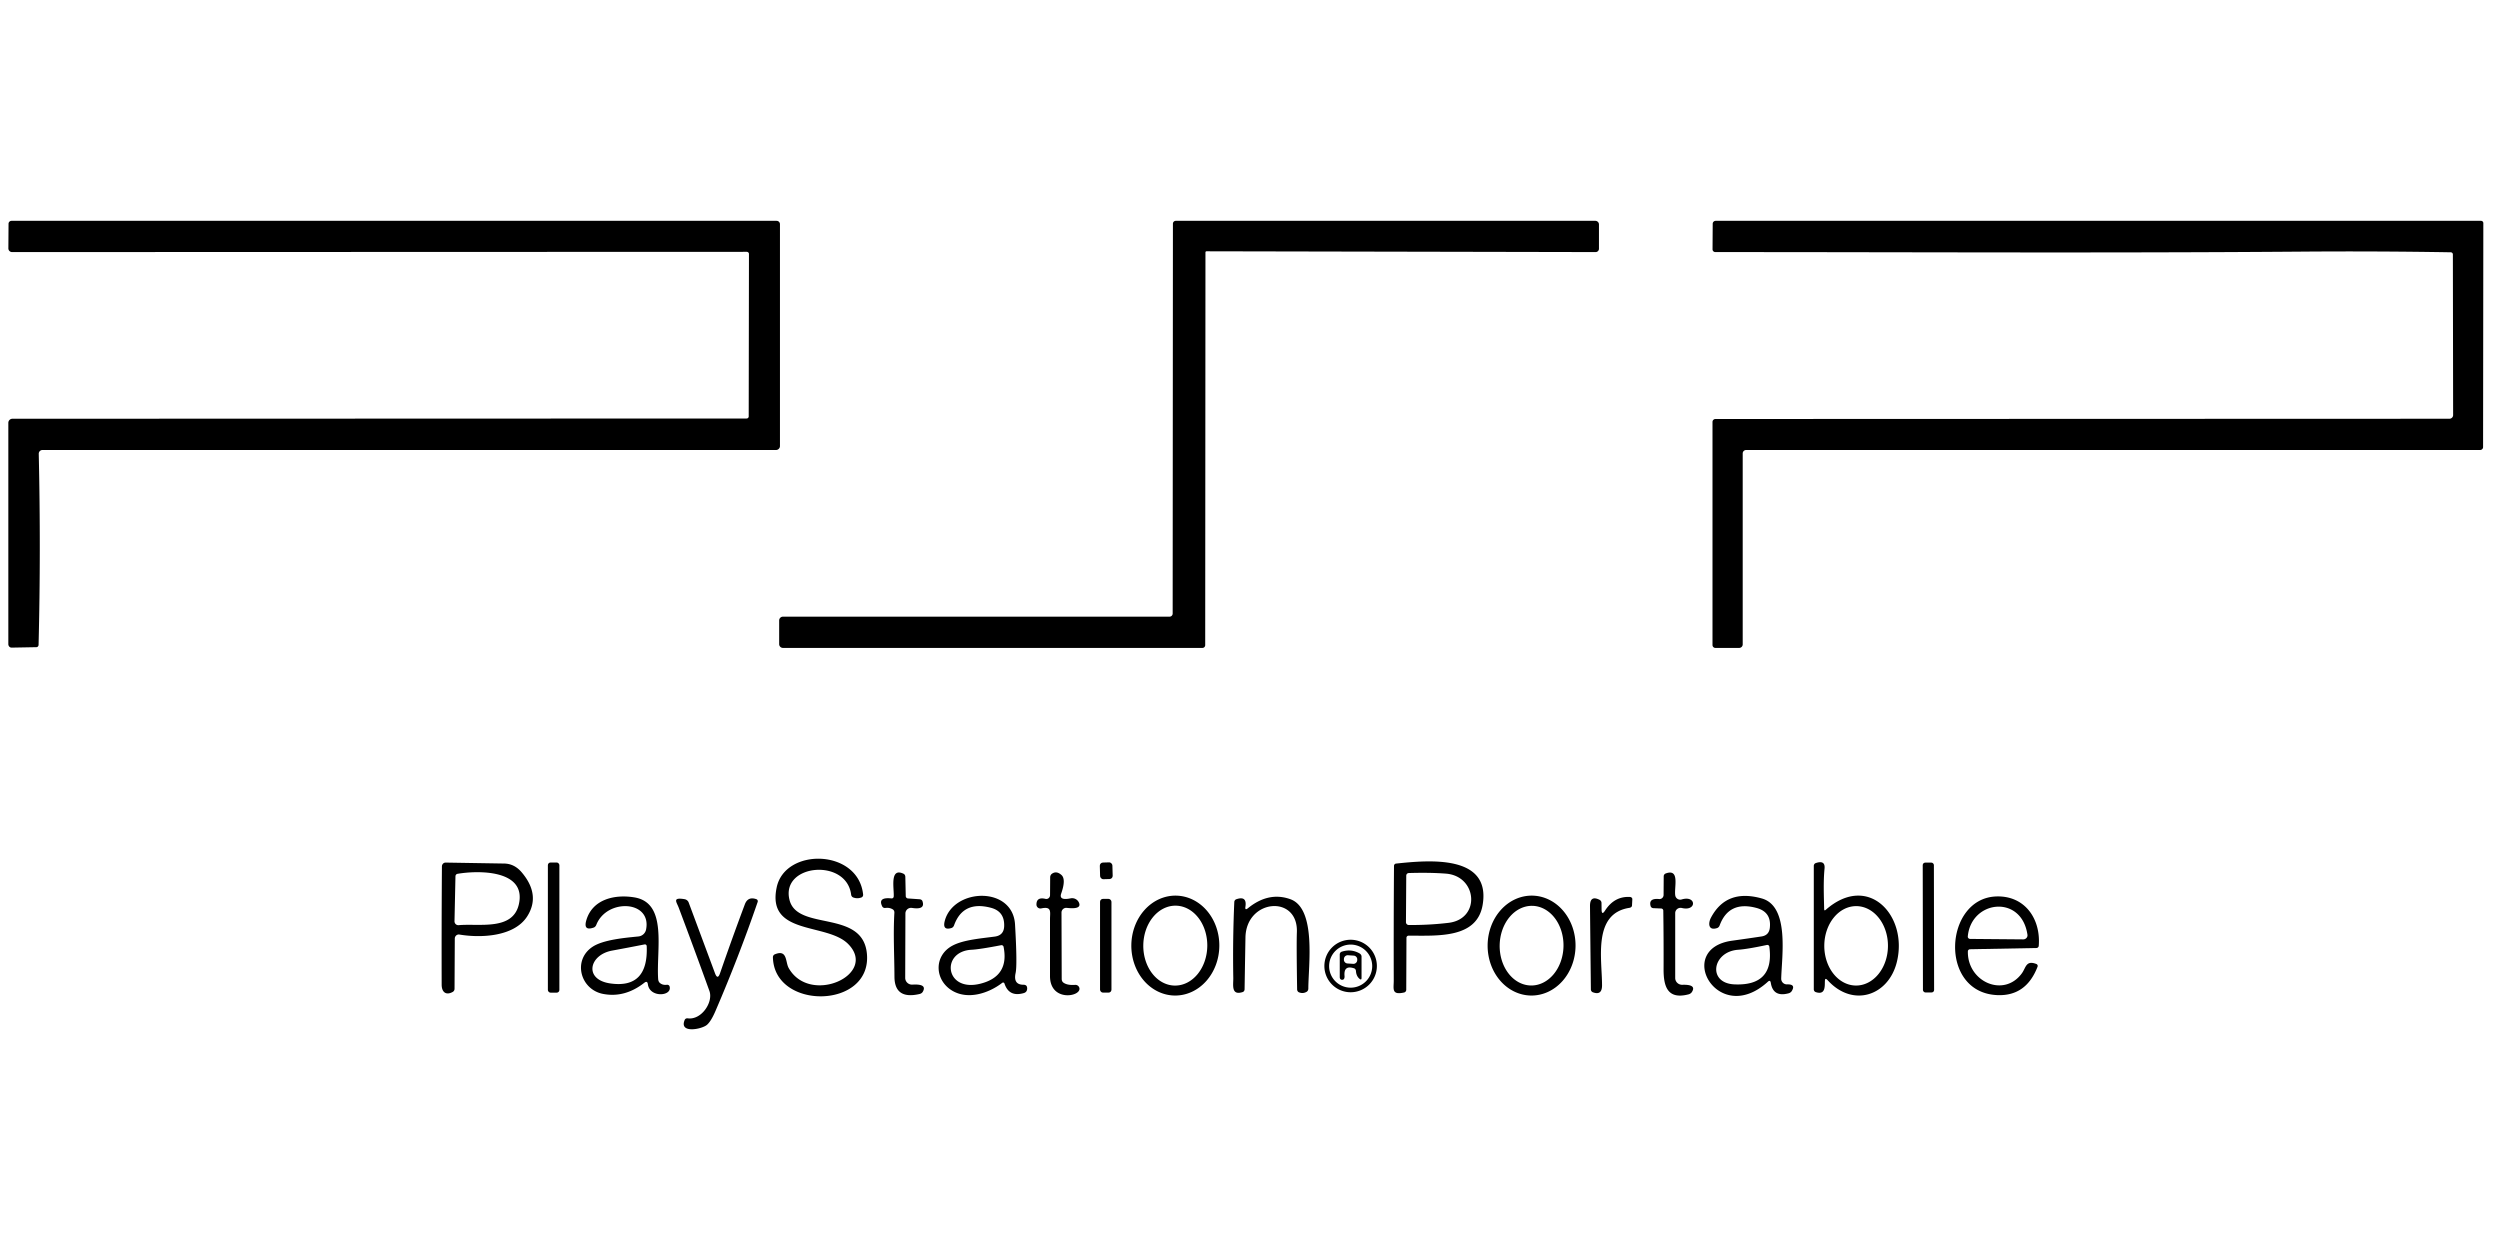
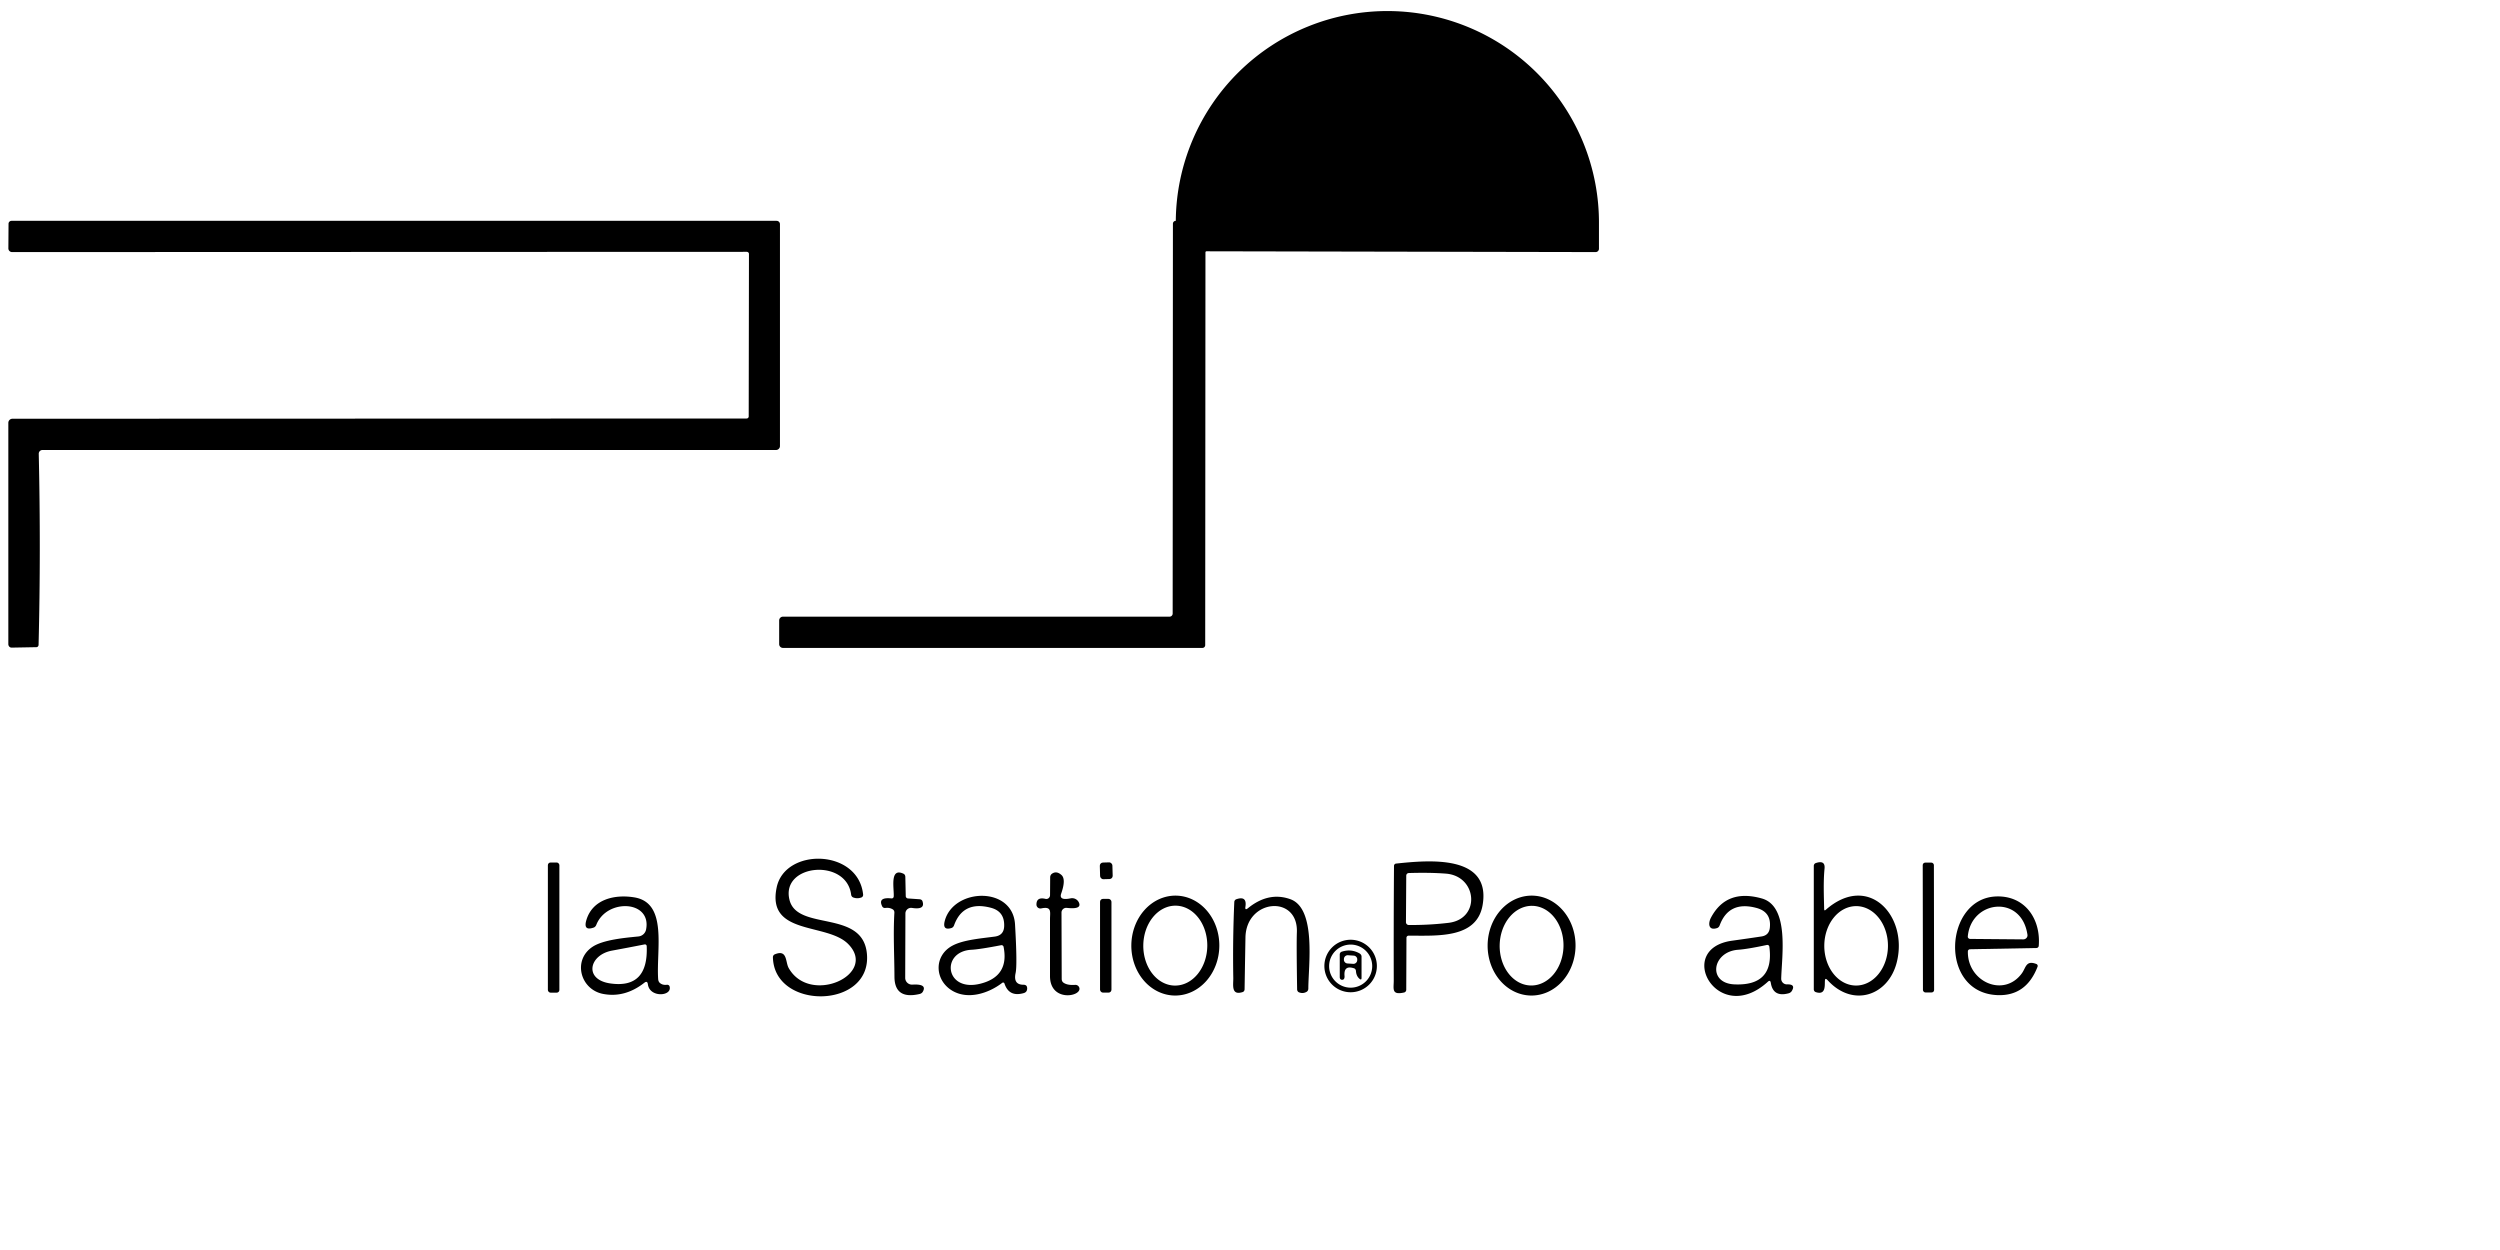
<svg xmlns="http://www.w3.org/2000/svg" version="1.1" viewBox="0 0 600 300">
  <path fill="#000000" d="   M 179.69 99.94   L 179.75 60.95   A 0.52 0.51 0.0 0 0 179.23 60.44   L 2.90 60.50   A 0.89 0.88 0.3 0 1 2.01 59.61   L 2.05 53.70   A 0.72 0.70 0.0 0 1 2.77 53.00   L 186.38 53.00   A 0.81 0.80 -0.0 0 1 187.19 53.80   L 187.19 107.05   A 0.95 0.95 -89.5 0 1 186.24 108.00   L 10.19 108.00   A 0.89 0.89 89.4 0 0 9.30 108.91   Q 9.82 132.21 9.26 154.75   A 0.58 0.52 -89.9 0 1 8.75 155.32   L 2.79 155.43   A 0.84 0.77 89.3 0 1 2.00 154.59   L 2.00 101.48   A 0.98 0.98 -89.2 0 1 2.98 100.50   L 179.19 100.44   A 0.50 0.50 0.0 0 0 179.69 99.94   Z" />
-   <path fill="#000000" d="   M 281.44 147.26   L 281.50 53.69   A 0.69 0.69 0.0 0 1 282.19 53.00   L 382.88 53.00   A 0.87 0.87 0.7 0 1 383.75 53.87   L 383.75 59.70   A 0.80 0.80 1.3 0 1 382.95 60.50   L 289.56 60.31   A 0.25 0.25 0.0 0 0 289.31 60.56   L 289.25 154.83   A 0.67 0.66 -90.0 0 1 288.59 155.50   L 187.91 155.50   A 0.91 0.91 0.0 0 1 187.00 154.59   L 187.00 148.91   A 0.91 0.91 0.0 0 1 187.91 148.00   L 280.69 148.00   A 0.75 0.74 0.0 0 0 281.44 147.26   Z" />
-   <path fill="#000000" d="   M 588.19 60.55   Q 570.34 60.25 552.50 60.39   C 505.58 60.76 458.63 60.50 411.68 60.50   A 0.67 0.65 0.4 0 1 411.01 59.84   L 411.05 53.70   A 0.72 0.70 -0.0 0 1 411.77 53.00   L 595.45 53.00   A 0.55 0.55 89.8 0 1 596.00 53.55   L 595.94 107.30   A 0.71 0.70 -0.0 0 1 595.23 108.00   L 419.07 108.00   A 0.82 0.82 0.0 0 0 418.25 108.82   L 418.25 154.65   A 0.85 0.85 -0.0 0 1 417.40 155.50   L 411.69 155.50   A 0.69 0.69 0.0 0 1 411.00 154.81   L 411.00 101.27   A 0.71 0.70 -90.0 0 1 411.70 100.56   L 587.86 100.50   A 0.89 0.88 0.0 0 0 588.75 99.62   L 588.69 61.06   A 0.51 0.51 0.6 0 0 588.19 60.55   Z" />
+   <path fill="#000000" d="   M 281.44 147.26   L 281.50 53.69   A 0.69 0.69 0.0 0 1 282.19 53.00   A 0.87 0.87 0.7 0 1 383.75 53.87   L 383.75 59.70   A 0.80 0.80 1.3 0 1 382.95 60.50   L 289.56 60.31   A 0.25 0.25 0.0 0 0 289.31 60.56   L 289.25 154.83   A 0.67 0.66 -90.0 0 1 288.59 155.50   L 187.91 155.50   A 0.91 0.91 0.0 0 1 187.00 154.59   L 187.00 148.91   A 0.91 0.91 0.0 0 1 187.91 148.00   L 280.69 148.00   A 0.75 0.74 0.0 0 0 281.44 147.26   Z" />
  <path fill="#000000" d="   M 189.28 232.32   C 194.39 241.37 210.79 233.89 203.57 226.57   C 198.48 221.39 183.93 224.60 186.41 212.95   C 188.44 203.38 206.00 203.70 207.15 214.69   A 0.69 0.64 77.8 0 1 206.74 215.39   Q 205.75 215.76 204.77 215.39   A 0.86 0.75 -85.1 0 1 204.27 214.70   C 203.16 205.88 187.33 207.34 189.48 215.98   C 191.37 223.58 207.09 218.16 208.06 228.92   C 209.27 242.23 185.76 242.52 185.50 229.74   A 0.75 0.73 78.5 0 1 185.95 229.04   C 189.01 227.77 188.47 230.89 189.28 232.32   Z" />
-   <path fill="#000000" d="   M 125.20 209.35   Q 129.81 214.79 126.52 219.94   C 123.38 224.85 115.31 225.15 110.25 224.29   A 0.98 0.95 -85.2 0 0 109.15 225.25   L 109.09 237.31   A 0.87 0.85 76.3 0 1 108.64 238.07   C 107.00 238.97 106.00 238.07 106.00 236.32   Q 105.96 221.95 106.06 207.94   A 0.93 0.88 -89.1 0 1 106.96 207.02   L 121.01 207.25   Q 123.45 207.29 125.20 209.35   Z   M 124.53 217.01   C 126.41 208.65 114.65 208.88 109.79 209.72   A 0.62 0.59 85.4 0 0 109.31 210.31   L 109.08 221.09   A 0.93 0.91 88.1 0 0 110.07 222.04   C 115.02 221.59 123.10 223.43 124.53 217.01   Z" />
  <rect fill="#000000" x="131.49" y="207.00" width="2.76" height="31.24" rx="0.64" />
  <rect fill="#000000" x="-1.51" y="-2.00" transform="translate(265.50,208.99) rotate(-1.6)" width="3.02" height="4.00" rx="0.76" />
  <path fill="#000000" d="   M 337.55 225.06   L 337.50 237.54   A 0.68 0.67 83.6 0 1 336.98 238.20   C 333.91 238.89 334.50 237.29 334.50 235.37   Q 334.46 221.59 334.56 207.82   A 0.56 0.55 87.2 0 1 335.05 207.26   C 342.92 206.42 357.91 205.04 355.83 217.20   C 354.44 225.31 344.97 224.54 338.06 224.56   A 0.51 0.51 -89.4 0 0 337.55 225.06   Z   M 337.43 221.31   A 0.68 0.67 -89.2 0 0 338.09 222.00   Q 342.97 222.04 347.66 221.48   C 355.41 220.55 354.56 210.24 347.01 209.67   Q 343.01 209.37 338.10 209.53   A 0.63 0.62 89.1 0 0 337.50 210.16   L 337.43 221.31   Z" />
  <path fill="#000000" d="   M 438.19 218.35   C 448.43 209.36 457.99 219.81 455.24 230.89   C 453.23 239.01 444.69 241.86 438.69 235.31   C 436.97 233.44 439.40 239.29 435.79 238.11   A 0.71 0.68 -81.6 0 1 435.31 237.44   L 435.31 207.82   A 0.73 0.69 81.1 0 1 435.78 207.14   Q 438.09 206.36 437.89 208.46   C 437.58 211.65 437.73 214.99 437.80 218.19   Q 437.81 218.68 438.19 218.35   Z   M 445.437 236.53   A 9.53 7.64 90.2 0 0 453.11 227.027   A 9.53 7.64 90.2 0 0 445.503 217.47   A 9.53 7.64 90.2 0 0 437.83 226.973   A 9.53 7.64 90.2 0 0 445.437 236.53   Z" />
  <rect fill="#000000" x="-1.34" y="-15.58" transform="translate(462.82,222.61) rotate(-0.1)" width="2.68" height="31.16" rx="0.59" />
  <path fill="#000000" d="   M 214.49 215.19   C 214.64 213.40 213.42 208.06 216.87 209.71   A 0.90 0.70 -81.4 0 1 217.28 210.44   L 217.38 215.06   A 0.58 0.58 1.1 0 0 217.93 215.63   L 220.69 215.82   A 0.82 0.65 -5.9 0 1 221.38 216.26   Q 222.15 218.42 218.88 217.90   A 1.37 1.35 4.6 0 0 217.30 219.23   L 217.25 234.68   A 1.64 1.62 -1.6 0 0 218.99 236.31   Q 222.58 236.09 221.47 238.02   A 1.25 1.07 5.5 0 1 220.70 238.56   Q 214.69 239.96 214.67 234.41   C 214.65 229.26 214.35 224.22 214.65 219.07   A 0.92 0.77 -74.6 0 0 214.28 218.26   Q 213.50 217.77 212.48 217.91   A 0.76 0.65 -15.5 0 1 211.75 217.57   Q 210.58 215.26 213.94 215.62   A 0.49 0.48 6.3 0 0 214.49 215.19   Z" />
  <path fill="#000000" d="   M 258.04 236.37   A 0.98 0.97 81.8 0 1 259.06 237.14   C 259.50 239.23 251.99 240.53 252.00 234.25   Q 252.00 227.40 252.00 220.56   C 252.00 218.92 252.50 217.45 249.89 218.02   A 0.94 0.94 83.5 0 1 248.75 217.11   Q 248.74 215.21 250.92 215.73   A 0.91 0.88 -83.2 0 0 252.01 214.85   L 252.04 210.57   A 1.11 0.98 73.6 0 1 252.44 209.72   Q 253.54 208.92 254.75 210.00   Q 255.89 211.02 254.69 214.44   Q 254.07 216.20 256.96 215.60   A 1.79 1.79 72.0 0 1 258.94 216.61   Q 259.70 218.31 256.03 217.89   A 1.14 1.13 3.1 0 0 254.76 219.02   L 254.81 234.93   A 1.18 0.87 -76.3 0 0 255.17 235.79   Q 256.09 236.51 258.04 236.37   Z" />
-   <path fill="#000000" d="   M 398.69 218.04   L 396.82 217.96   A 0.74 0.66 -5.7 0 1 396.15 217.47   Q 395.60 215.52 398.20 215.77   A 0.99 0.97 -87.1 0 0 399.26 214.79   L 399.29 210.31   A 0.73 0.72 -9.7 0 1 399.78 209.63   C 403.27 208.36 401.73 213.08 402.07 214.95   A 1.20 1.19 76.1 0 0 403.59 215.87   C 407.18 214.79 407.27 218.79 403.65 217.92   A 1.29 1.27 7.0 0 0 402.05 219.15   L 402.05 234.73   A 1.66 1.63 -1.0 0 0 403.76 236.35   Q 407.24 236.24 406.05 238.09   A 1.42 1.27 6.6 0 1 405.27 238.64   C 400.27 239.95 399.25 236.85 399.26 232.66   Q 399.29 225.61 399.19 218.56   A 0.52 0.52 1.1 0 0 398.69 218.04   Z" />
  <path fill="#000000" d="   M 155.49 236.23   Q 155.37 235.29 154.63 235.87   Q 149.94 239.54 144.74 238.54   C 139.29 237.49 137.40 230.51 142.14 227.28   C 144.72 225.52 150.03 225.07 153.22 224.75   A 2.08 2.08 -87.2 0 0 155.06 223.08   C 156.44 216.03 145.60 215.59 143.11 221.97   A 1.17 1.00 -86.5 0 1 142.48 222.62   Q 139.90 223.52 140.75 220.75   C 142.30 215.72 147.69 214.60 152.30 215.38   C 160.31 216.75 157.47 227.93 157.96 235.00   A 1.45 0.94 -80.0 0 0 158.33 235.87   Q 158.98 236.47 160.01 236.35   A 0.65 0.53 -11.0 0 1 160.69 236.71   C 161.44 239.12 155.92 239.54 155.49 236.23   Z   M 146.51 236.03   Q 155.64 237.32 155.21 227.06   A 0.43 0.43 83.1 0 0 154.70 226.66   Q 150.79 227.43 146.87 228.15   C 141.36 229.18 140.06 235.13 146.51 236.03   Z" />
  <path fill="#000000" d="   M 240.55 235.87   C 237.18 238.47 232.25 239.98 228.53 237.76   C 224.27 235.21 224.08 229.37 228.58 226.96   C 231.19 225.55 235.49 225.22 238.75 224.78   Q 240.91 224.49 241.00 222.31   Q 241.14 218.75 237.83 217.87   Q 231.13 216.09 228.97 222.09   A 1.07 0.94 -86.4 0 1 228.33 222.73   Q 226.07 223.40 226.78 220.88   C 228.98 213.12 243.08 212.62 243.61 221.89   Q 244.17 231.56 243.75 233.50   Q 243.12 236.36 245.68 236.34   A 0.86 0.61 -7.4 0 1 246.43 236.74   Q 246.62 237.24 246.42 237.75   A 1.14 0.86 -2.5 0 1 245.71 238.34   Q 242.16 239.36 241.07 236.04   A 0.34 0.33 62.2 0 0 240.55 235.87   Z   M 233.19 227.94   C 225.68 228.32 226.79 238.25 235.32 236.08   Q 242.27 234.32 240.86 227.24   A 0.51 0.50 -11.4 0 0 240.26 226.85   Q 235.13 227.84 233.19 227.94   Z" />
  <path fill="#000000" d="   M 281.954 238.929   A 11.99 10.56 90.6 0 1 271.521 226.829   A 11.99 10.56 90.6 0 1 282.206 214.951   A 11.99 10.56 90.6 0 1 292.639 227.051   A 11.99 10.56 90.6 0 1 281.954 238.929   Z   M 281.953 236.539   A 9.59 7.68 90.7 0 0 289.749 227.044   A 9.59 7.68 90.7 0 0 282.187 217.361   A 9.59 7.68 90.7 0 0 274.391 226.856   A 9.59 7.68 90.7 0 0 281.953 236.539   Z" />
  <path fill="#000000" d="   M 298.90 217.62   Q 298.75 218.58 299.51 217.97   Q 304.47 213.94 309.69 215.81   C 315.98 218.07 314.00 231.81 314.00 237.25   A 0.95 0.82 77.2 0 1 313.58 238.04   Q 312.71 238.54 311.76 238.16   A 0.80 0.71 -80.3 0 1 311.31 237.44   Q 311.14 226.59 311.25 223.75   C 311.60 214.65 299.07 215.72 298.91 225.00   Q 298.80 231.22 298.70 237.43   A 0.73 0.66 83.0 0 1 298.23 238.10   C 295.44 238.98 296.01 236.41 295.99 234.74   Q 295.83 225.61 296.23 216.49   A 0.75 0.71 82.1 0 1 296.71 215.82   Q 299.32 214.93 298.90 217.62   Z" />
  <path fill="#000000" d="   M 367.475 238.929   A 11.99 10.55 90.5 0 1 357.03 226.848   A 11.99 10.55 90.5 0 1 367.685 214.951   A 11.99 10.55 90.5 0 1 378.13 227.032   A 11.99 10.55 90.5 0 1 367.475 238.929   Z   M 367.397 236.518   A 9.56 7.66 91.1 0 0 375.239 227.107   A 9.56 7.66 91.1 0 0 367.764 217.402   A 9.56 7.66 91.1 0 0 359.921 226.813   A 9.56 7.66 91.1 0 0 367.397 236.518   Z" />
-   <path fill="#000000" d="   M 384.38 218.26   Q 384.40 219.80 385.21 218.54   Q 387.45 215.07 391.18 215.27   A 0.60 0.51 3.0 0 1 391.76 215.81   L 391.68 217.33   A 0.72 0.55 -4.5 0 1 391.07 217.88   C 382.20 219.24 384.50 230.15 384.49 236.50   Q 384.48 238.98 382.27 238.14   A 0.76 0.72 -79.9 0 1 381.81 237.44   Q 381.70 227.47 381.60 217.50   Q 381.57 214.80 383.88 215.95   A 0.88 0.83 13.8 0 1 384.36 216.69   L 384.38 218.26   Z" />
  <path fill="#000000" d="   M 424.99 235.88   Q 424.86 235.08 424.27 235.63   C 412.25 246.59 401.69 227.67 415.75 225.76   Q 419.25 225.28 422.76 224.75   Q 424.56 224.48 424.76 222.67   Q 425.18 218.89 421.57 217.91   Q 414.93 216.12 412.72 222.09   A 1.08 0.91 -86.0 0 1 412.09 222.74   C 409.93 223.44 409.95 221.51 410.63 220.24   Q 414.34 213.24 422.83 215.63   C 429.50 217.50 427.63 229.43 427.49 234.87   A 1.35 1.35 -0.2 0 0 428.88 236.25   Q 431.04 236.18 430.03 237.84   A 1.30 1.22 7.2 0 1 429.27 238.39   Q 425.55 239.40 424.99 235.88   Z   M 417.19 227.94   C 410.93 228.36 409.72 235.96 416.25 236.25   Q 425.92 236.68 424.64 227.19   A 0.48 0.48 -9.7 0 0 424.07 226.79   Q 419.36 227.79 417.19 227.94   Z" />
  <path fill="#000000" d="   M 472.29 228.32   C 472.13 235.60 480.91 239.56 485.26 233.58   C 486.24 232.22 486.22 230.39 488.73 231.36   A 0.51 0.50 -68.7 0 1 489.01 232.02   Q 486.29 239.08 479.42 238.83   C 465.20 238.31 466.58 215.60 479.07 215.15   C 485.89 214.89 489.82 220.45 489.30 227.00   A 0.56 0.56 -88.3 0 1 488.75 227.52   L 472.81 227.82   A 0.53 0.51 -0.0 0 0 472.29 228.32   Z   M 486.59 224.35   C 485.20 214.61 473.07 215.99 472.27 224.75   A 0.57 0.54 2.3 0 0 472.84 225.34   L 485.57 225.45   A 1.01 0.96 -3.6 0 0 486.59 224.35   Z" />
-   <path fill="#000000" d="   M 171.60 233.58   Q 172.23 235.26 172.81 233.58   Q 175.68 225.27 178.76 217.05   Q 179.50 215.08 181.54 215.81   A 0.53 0.51 -70.5 0 1 181.84 216.47   Q 177.28 229.73 171.73 242.60   Q 170.65 245.12 169.66 245.97   C 168.41 247.04 162.88 248.12 164.34 244.76   A 0.70 0.62 14.8 0 1 165.05 244.40   C 168.35 244.86 171.23 240.52 170.26 237.83   Q 166.64 227.80 162.88 217.81   C 162.36 216.45 161.31 215.31 164.28 215.80   A 1.30 1.26 -5.4 0 1 165.28 216.60   L 171.60 233.58   Z" />
  <rect fill="#000000" x="264.01" y="215.73" width="2.74" height="22.50" rx="0.70" />
  <path fill="#000000" d="   M 330.45 231.84   A 6.30 6.30 0.0 0 1 324.15 238.14   A 6.30 6.30 0.0 0 1 317.85 231.84   A 6.30 6.30 0.0 0 1 324.15 225.54   A 6.30 6.30 0.0 0 1 330.45 231.84   Z   M 329.33 231.87   A 5.17 5.17 0.0 0 0 324.16 226.70   A 5.17 5.17 0.0 0 0 318.99 231.87   A 5.17 5.17 0.0 0 0 324.16 237.04   A 5.17 5.17 0.0 0 0 329.33 231.87   Z" />
  <path fill="#000000" d="   M 324.96 232.39   Q 322.44 231.57 322.69 234.25   A 0.94 0.55 79.2 0 1 322.39 235.09   Q 322.17 235.19 321.93 235.13   A 0.65 0.53 -83.6 0 1 321.54 234.53   L 321.54 229.06   A 0.69 0.69 -8.6 0 1 322.03 228.40   Q 324.26 227.68 326.26 228.80   A 0.98 0.79 17.4 0 1 326.77 229.56   L 326.77 234.68   Q 326.77 235.32 326.28 234.91   Q 325.50 234.25 325.43 233.05   A 0.74 0.66 -83.5 0 0 324.96 232.39   Z   M 325.742 230.313   A 0.91 0.91 0.0 0 0 324.892 229.347   L 323.515 229.257   A 0.91 0.91 0.0 0 0 322.548 230.107   L 322.538 230.267   A 0.91 0.91 0.0 0 0 323.388 231.233   L 324.765 231.322   A 0.91 0.91 0.0 0 0 325.731 230.473   L 325.742 230.313   Z" />
</svg>